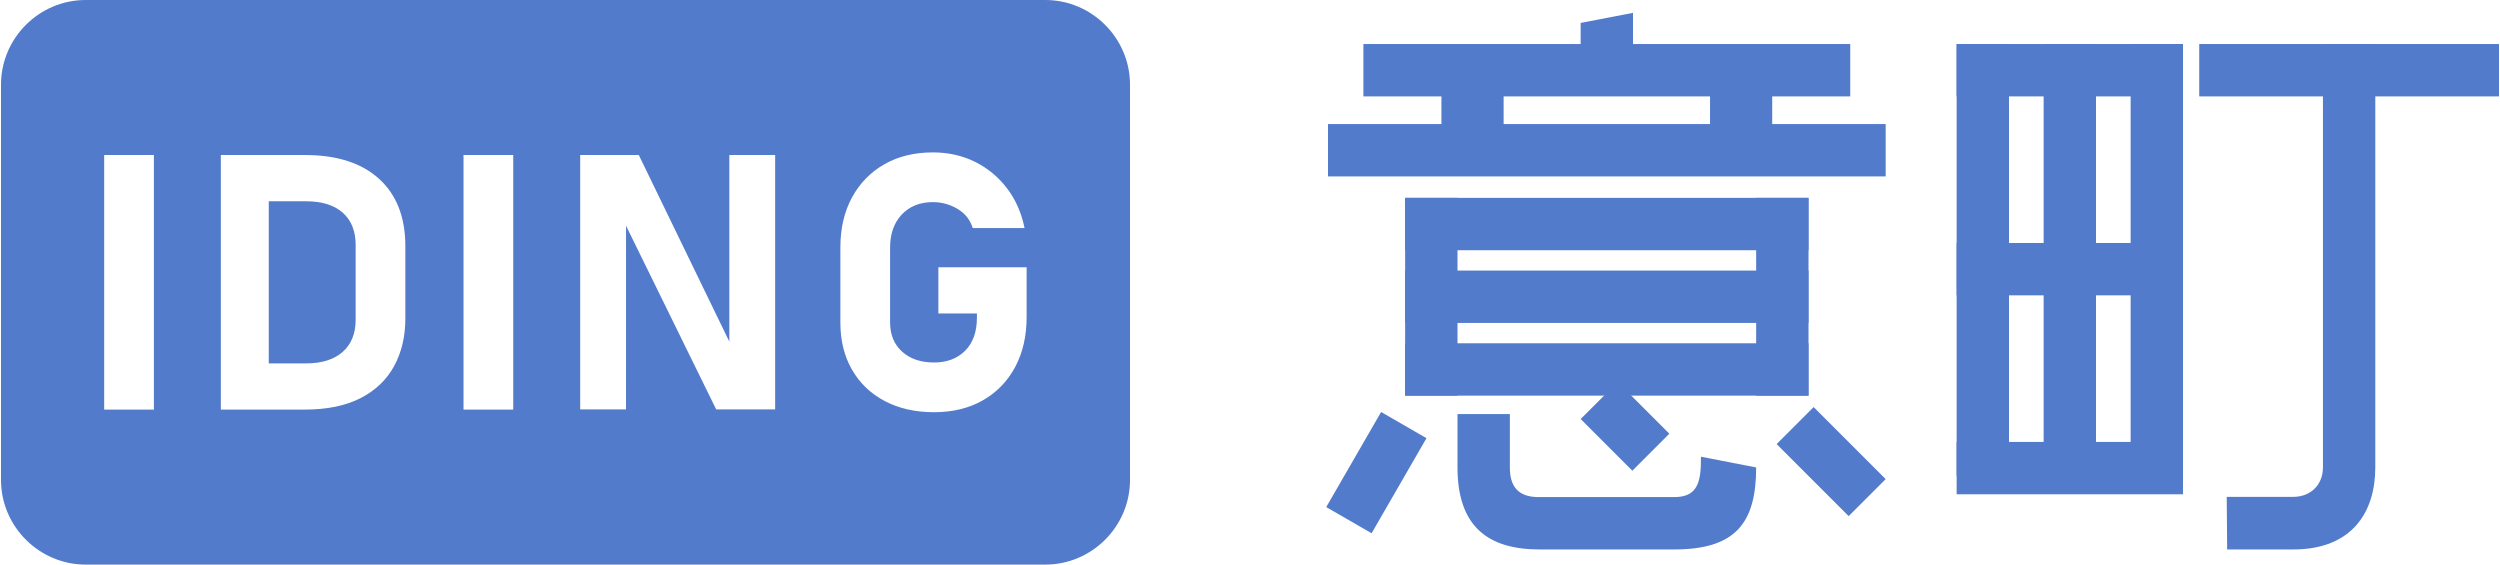
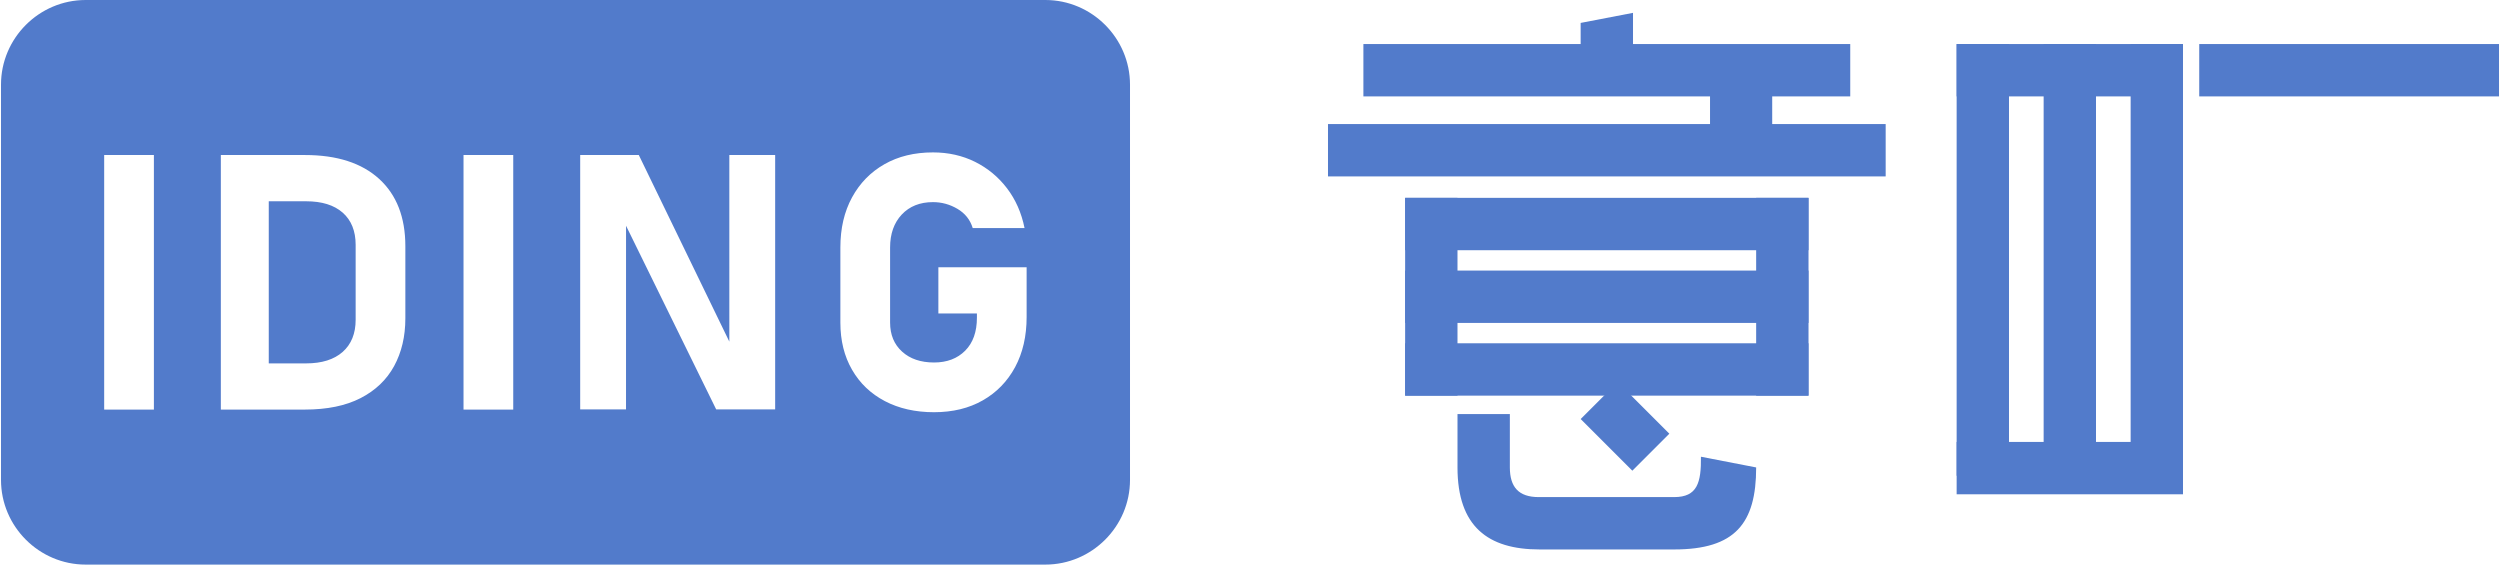
<svg xmlns="http://www.w3.org/2000/svg" xml:space="preserve" width="1045px" height="236px" version="1.1" style="shape-rendering:geometricPrecision; text-rendering:geometricPrecision; image-rendering:optimizeQuality; fill-rule:evenodd; clip-rule:evenodd" viewBox="0 0 6417.01 1450.36">
  <defs>
    <style type="text/css">
   
    .fil0 {fill:#527BCB}
   
  </style>
  </defs>
  <g id="圖層_x0020_1">
    <rect class="fil0" transform="matrix(8.96458E-14 0.658 4.714 -2.42702E-14 5023.76 113.136)" width="204.41" height="123.35" />
-     <rect class="fil0" transform="matrix(8.96458E-14 0.658 4.714 -2.42702E-14 5023.76 624.195)" width="204.41" height="123.35" />
    <rect class="fil0" transform="matrix(8.96458E-14 0.658 4.714 -2.42702E-14 5023.76 1135.25)" width="204.41" height="123.35" />
    <rect class="fil0" x="5023.76" y="113.14" width="134.5" height="1109.03" />
    <rect class="fil0" x="5470.75" y="113.14" width="134.5" height="1109.03" />
    <rect class="fil0" transform="matrix(1.18715E-13 0.658 6.243 -2.42702E-14 5646.96 113.136)" width="204.41" height="123.35" />
    <rect class="fil0" x="5247.26" y="113.14" width="134.5" height="1109.03" />
-     <path class="fil0" d="M5888.54 1411.47c150.77,0 210.7,-95.65 210.7,-210.69l0 -1087.64 -134.5 0 0 1087.64c0,44.05 -31.05,75.6 -76.2,75.6l-170.96 0 1.13 135.09 169.83 0z" />
    <g id="_1634551258976">
      <rect class="fil0" transform="matrix(1.92812E-13 0.658 10.139 -2.42702E-14 3499.8 113.136)" width="204.41" height="123.35" />
      <rect class="fil0" transform="matrix(2.20852E-13 0.658 11.614 -2.42702E-14 3408.86 318.677)" width="204.41" height="123.35" />
      <rect class="fil0" transform="matrix(1.5975E-13 0.658 8.4 -2.42702E-14 3607.03 508.248)" width="204.41" height="123.35" />
      <rect class="fil0" transform="matrix(1.5975E-13 0.658 8.4 -2.42702E-14 3607.03 881.843)" width="204.41" height="123.35" />
-       <rect class="fil0" x="3700.29" y="180.39" width="159.72" height="229.72" />
      <rect class="fil0" transform="matrix(1.5975E-13 0.658 8.4 -2.42702E-14 3607.03 695.045)" width="204.41" height="123.35" />
      <rect class="fil0" x="3607.02" y="508.25" width="134.5" height="508.1" />
      <rect class="fil0" x="4508.76" y="508.25" width="134.5" height="508.1" />
-       <rect class="fil0" transform="matrix(0.57 0.329 1.143 -1.98 3404.34 1302.61)" width="204.41" height="123.35" />
      <path class="fil0" d="M4298.08 1411.47c156.44,0 210.69,-66.57 210.69,-210.69l-141.87 -27.5c0.78,66.77 -9.28,103.69 -68.82,103.69l-347.94 0c-51.75,0 -74.11,-26.05 -74.11,-76.19l0 -137.03 -134.5 0 0 137.03c0,151.83 78.46,210.69 210.69,210.69l345.86 0z" />
-       <rect class="fil0" transform="matrix(-0.465 0.465 -1.5 -1.5 4841.44 1230.76)" width="204.41" height="123.35" />
      <rect class="fil0" transform="matrix(-0.465 0.465 1.076 1.076 4153 981.364)" width="204.41" height="123.35" />
      <rect class="fil0" x="4390.26" y="180.39" width="159.72" height="229.72" />
      <polygon class="fil0" points="4192.39,33 4057.89,58.87 4057.89,155.12 4192.39,155.12 " />
    </g>
    <path class="fil0" d="M217.56 0l2465.14 0c119.65,0 217.56,97.91 217.56,217.56l0 1015.24c0,119.65 -97.91,217.56 -217.56,217.56l-2465.14 0c-119.66,0 -217.56,-97.91 -217.56,-217.56l0 -1015.24c0,-119.65 97.9,-217.56 217.56,-217.56zm175.2 398.24l0 653.9 -127.72 0 0 -653.9 127.72 0zm2015.21 288.26l226.71 0 0 127.72c0,49.26 -9.82,92.09 -29.62,128.93 -19.8,36.69 -47.43,65.08 -83.04,85.34 -35.46,20.27 -77.21,30.4 -125.26,30.4 -47.89,0 -90.09,-9.52 -126.33,-28.55 -36.22,-19.03 -64.31,-45.89 -84.26,-80.59 -19.96,-34.54 -29.94,-74.9 -29.94,-121.1l0 -192.95c0,-49.12 9.98,-91.94 29.94,-128.63 19.95,-36.54 47.58,-64.94 83.19,-85.2 35.46,-20.26 77.06,-30.39 124.8,-30.39 39.44,0 75.51,8.14 108.06,24.26 32.54,16.26 59.86,38.83 82.12,67.99 22.1,29.02 37.15,63.09 44.98,102.08l-133.09 0c-6.6,-21.34 -19.65,-37.76 -39.14,-49.27 -19.49,-11.52 -40.52,-17.35 -62.93,-17.35 -33.62,0 -60.33,10.75 -80.29,31.93 -19.95,21.34 -29.92,49.58 -29.92,84.58l0 192.95c0,31.15 10.28,56.02 30.84,74.59 20.43,18.58 47.9,27.94 81.97,27.94 33.31,0 60.02,-10.13 80.13,-30.39 20.11,-20.26 30.09,-48.51 30.09,-84.73l0 -10.75 -99.01 0 0 -118.81zm-920.12 365.18l0 -653.44 150.57 0 232.57 479.36 -0.01 -479.36 117.73 0 0 653.44 -151.5 0 -231.56 -471.77 -0.07 471.77 -117.73 0zm-171.98 -653.44l0 653.9 -127.72 0 0 -653.9 127.72 0zm-751.13 653.9l0 -653.9 62.01 0 61.09 0 93.18 0c82.12,0 145.67,20.56 190.48,61.39 44.83,40.99 67.23,98.55 67.23,173l0 185.27c0,46.35 -9.66,87.18 -28.85,122.49 -19.19,35.15 -47.89,62.63 -86.11,82.27 -38.22,19.65 -85.96,29.48 -143.22,29.48l-92.71 0 -61.09 0 -62.01 0zm123.1 -535.09l0 416.43 95.94 0c40.36,0 71.68,-9.82 93.94,-29.47 22.1,-19.65 33.31,-47.12 33.31,-82.58l0 -192.49c0,-35.61 -11.21,-63.24 -33.31,-82.73 -22.26,-19.5 -53.58,-29.16 -93.94,-29.16l-95.94 0z" />
  </g>
</svg>